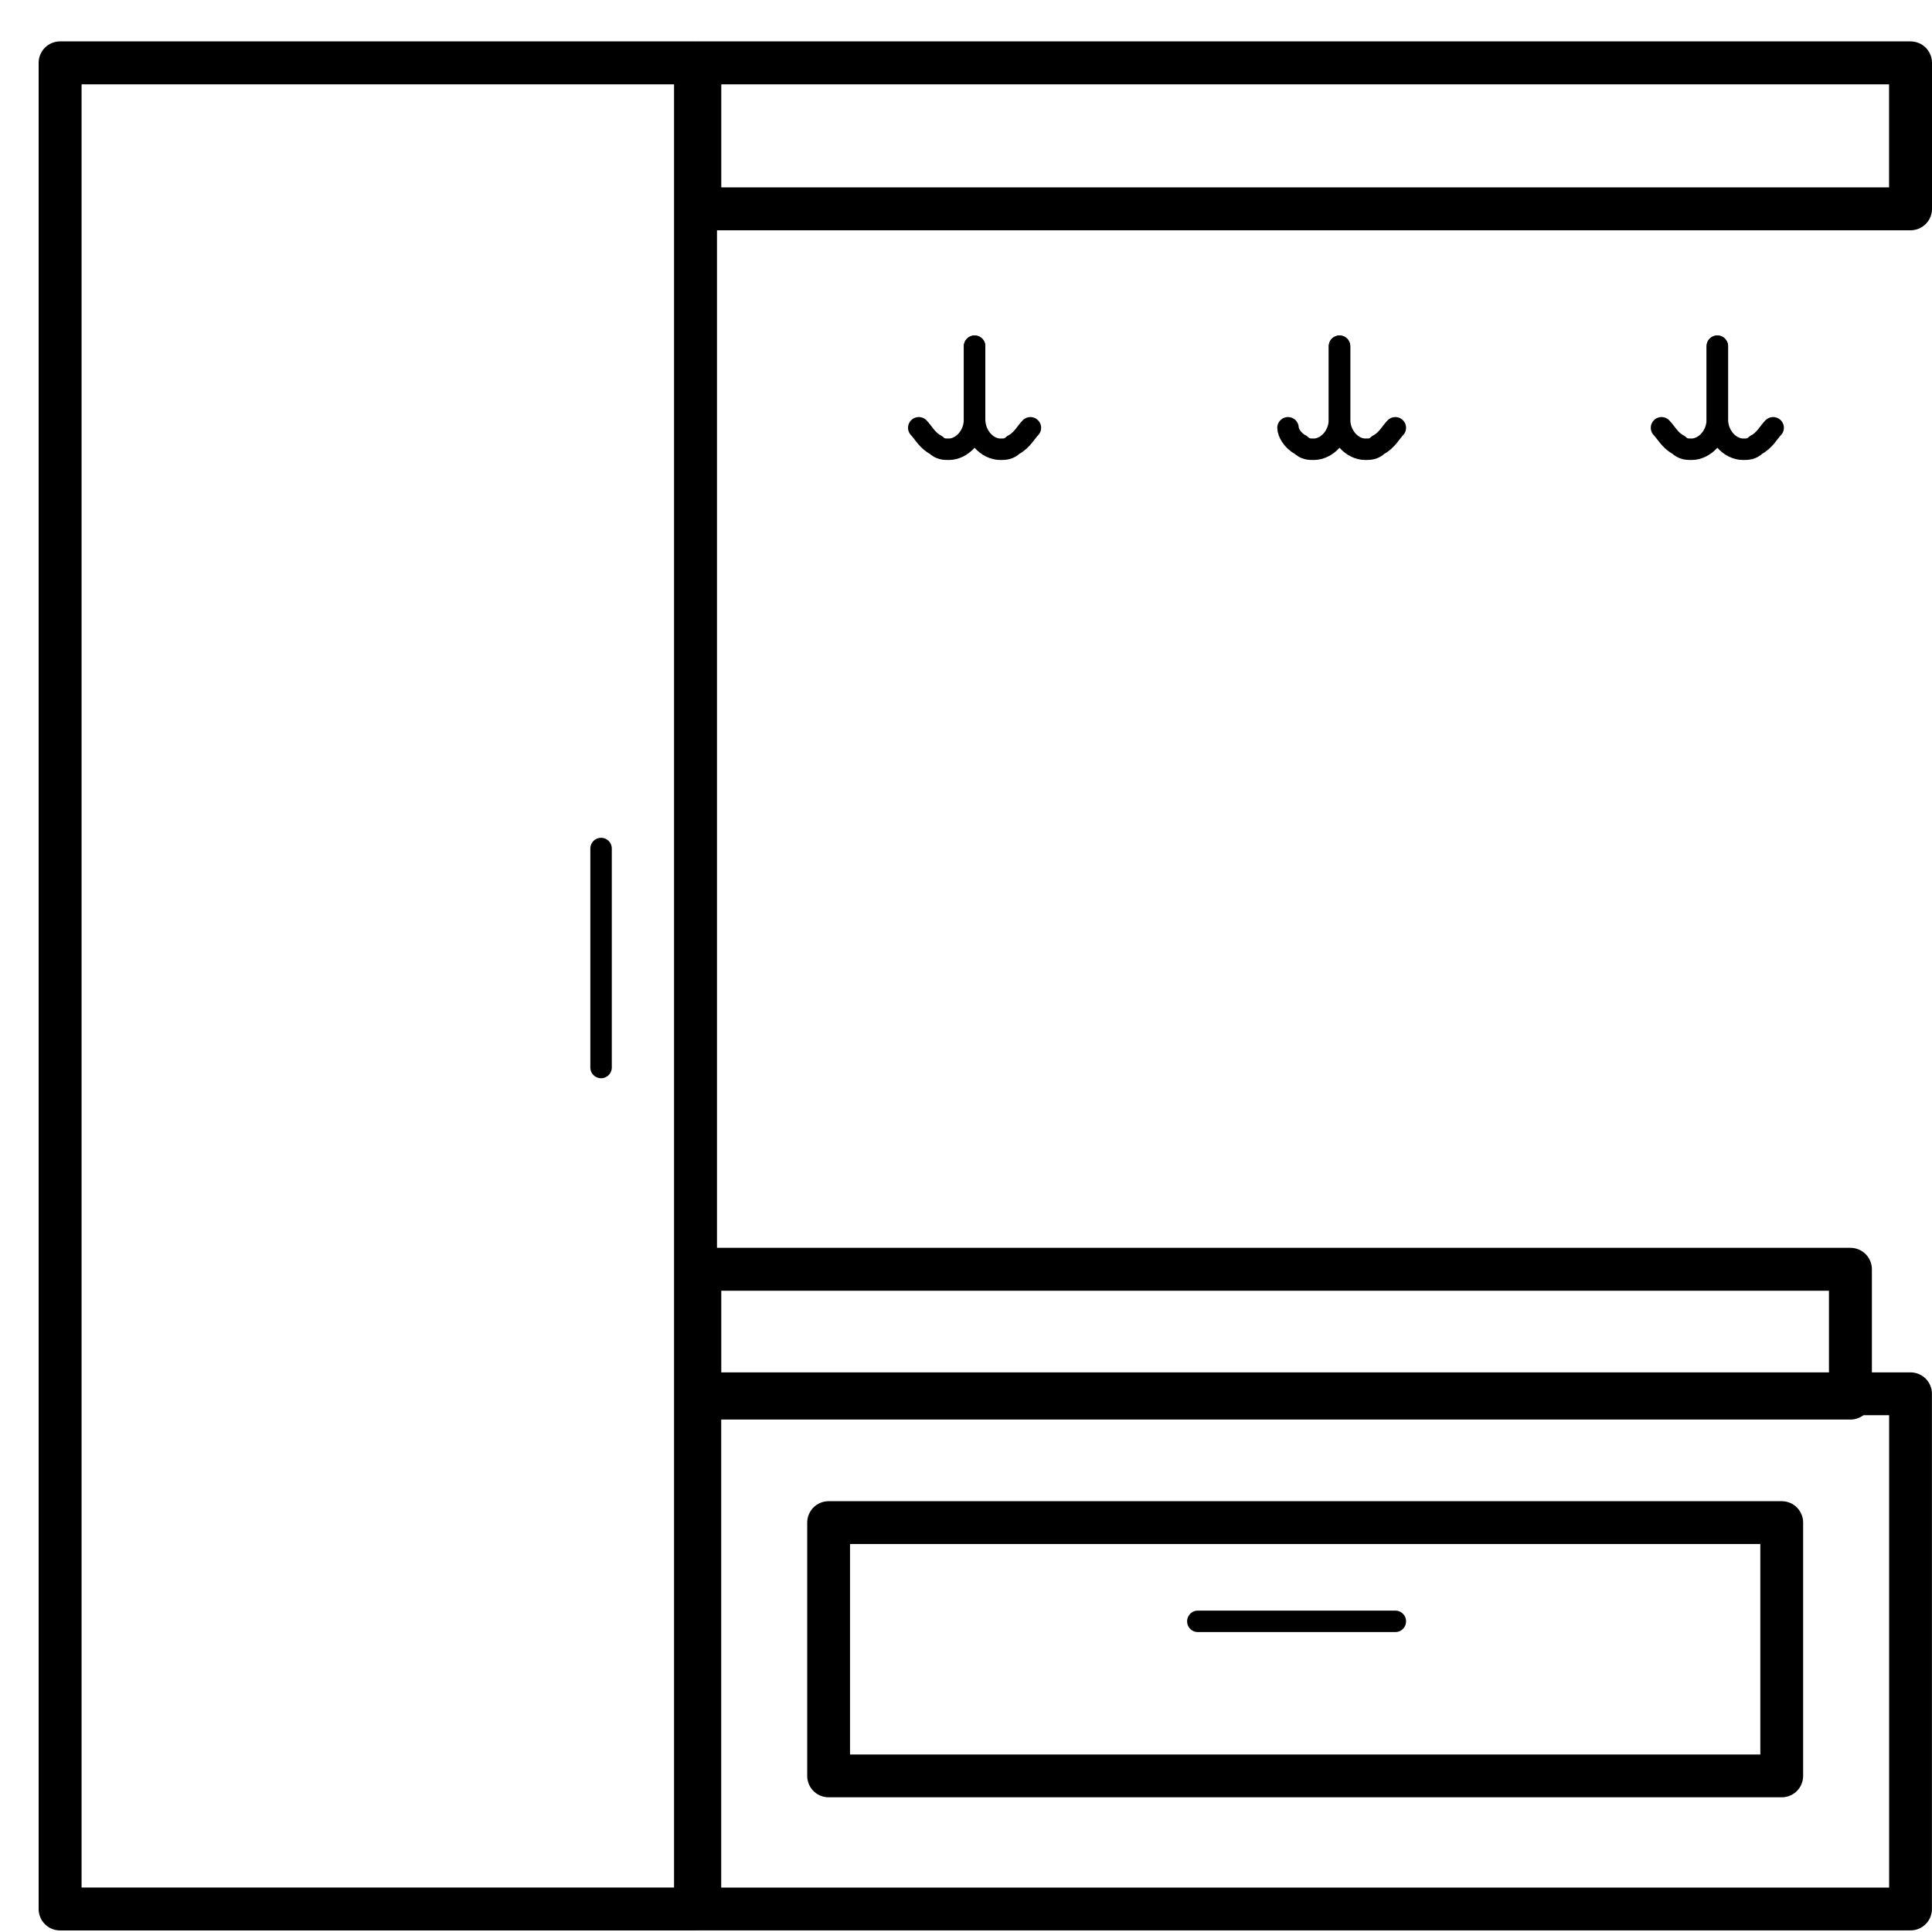
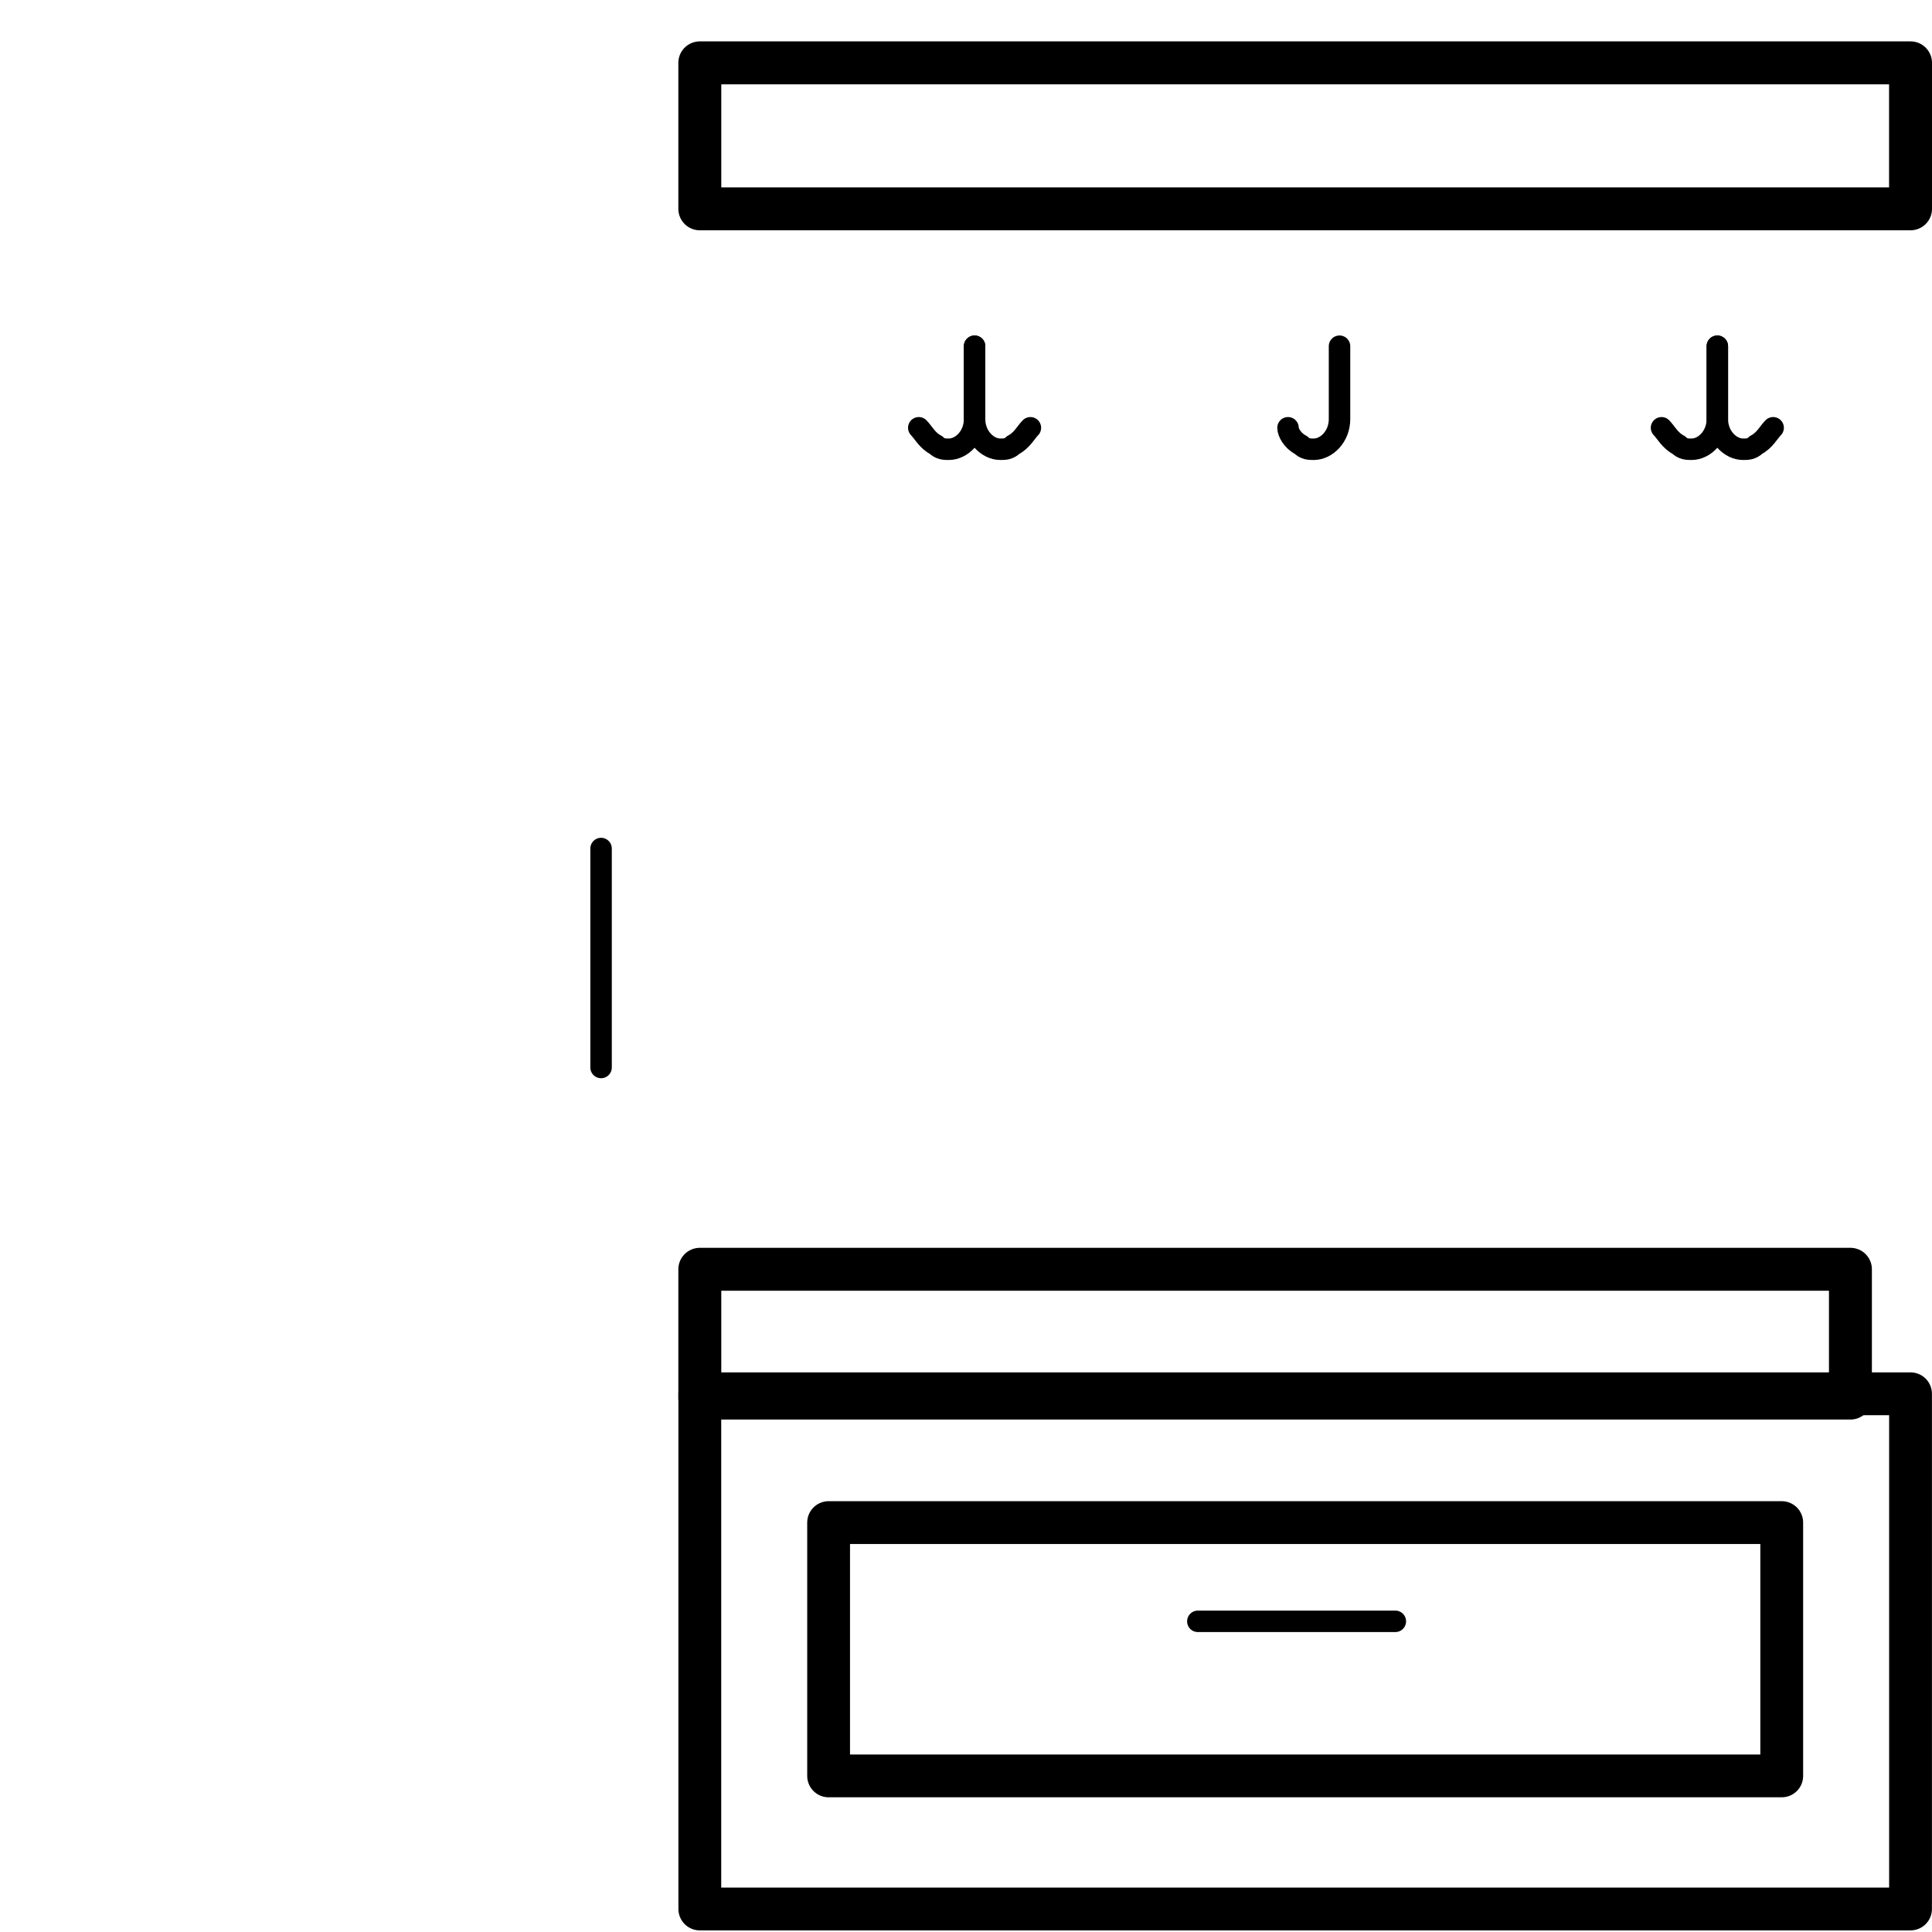
<svg xmlns="http://www.w3.org/2000/svg" width="45" height="45" viewBox="0 0 45 45" fill="none">
-   <path d="M16.2 1.464H1.4V44.464H16.2V1.464Z" stroke="black" stroke-miterlimit="10" stroke-linecap="round" stroke-linejoin="round" />
  <path d="M44.5 1.464H16.3V4.864H44.5V1.464Z" stroke="black" stroke-miterlimit="10" stroke-linecap="round" stroke-linejoin="round" />
  <path d="M43.1 29.564H16.3V32.564H43.1V29.564Z" stroke="black" stroke-miterlimit="10" stroke-linecap="round" stroke-linejoin="round" />
  <path d="M44.5 32.464H16.3V44.464H44.5V32.464Z" stroke="black" stroke-width="0.997" stroke-miterlimit="10" stroke-linecap="round" stroke-linejoin="round" />
  <path d="M41.5 35.464H19.3V41.364H41.5V35.464Z" stroke="black" stroke-width="0.997" stroke-miterlimit="10" stroke-linecap="round" stroke-linejoin="round" />
  <path d="M27.9 37.764H32.5" stroke="black" stroke-width="0.5" stroke-miterlimit="10" stroke-linecap="round" stroke-linejoin="round" />
  <path d="M14 19.764V24.864" stroke="black" stroke-width="0.5" stroke-miterlimit="10" stroke-linecap="round" stroke-linejoin="round" />
  <path d="M22.7 8.064V9.764C22.7 10.164 23 10.464 23.3 10.464C23.4 10.464 23.5 10.464 23.6 10.364C23.8 10.264 23.9 10.064 24 9.964" stroke="black" stroke-width="0.5" stroke-miterlimit="10" stroke-linecap="round" stroke-linejoin="round" />
  <path d="M22.7 8.064V9.764C22.7 10.164 22.4 10.464 22.1 10.464C22 10.464 21.9 10.464 21.8 10.364C21.6 10.264 21.5 10.064 21.4 9.964" stroke="black" stroke-width="0.5" stroke-miterlimit="10" stroke-linecap="round" stroke-linejoin="round" />
-   <path d="M31.2 8.064V9.764C31.2 10.164 31.5 10.464 31.8 10.464C31.9 10.464 32 10.464 32.1 10.364C32.3 10.264 32.4 10.064 32.5 9.964" stroke="black" stroke-width="0.5" stroke-miterlimit="10" stroke-linecap="round" stroke-linejoin="round" />
  <path d="M31.2 8.064V9.764C31.2 10.164 30.9 10.464 30.6 10.464C30.5 10.464 30.4 10.464 30.3 10.364C30.1 10.264 30 10.064 30 9.964" stroke="black" stroke-width="0.5" stroke-miterlimit="10" stroke-linecap="round" stroke-linejoin="round" />
  <path d="M40 8.064V9.764C40 10.164 40.3 10.464 40.6 10.464C40.7 10.464 40.8 10.464 40.9 10.364C41.1 10.264 41.2 10.064 41.3 9.964" stroke="black" stroke-width="0.5" stroke-miterlimit="10" stroke-linecap="round" stroke-linejoin="round" />
  <path d="M40 8.064V9.764C40 10.164 39.7 10.464 39.4 10.464C39.3 10.464 39.2 10.464 39.1 10.364C38.9 10.264 38.8 10.064 38.7 9.964" stroke="black" stroke-width="0.5" stroke-miterlimit="10" stroke-linecap="round" stroke-linejoin="round" />
</svg>